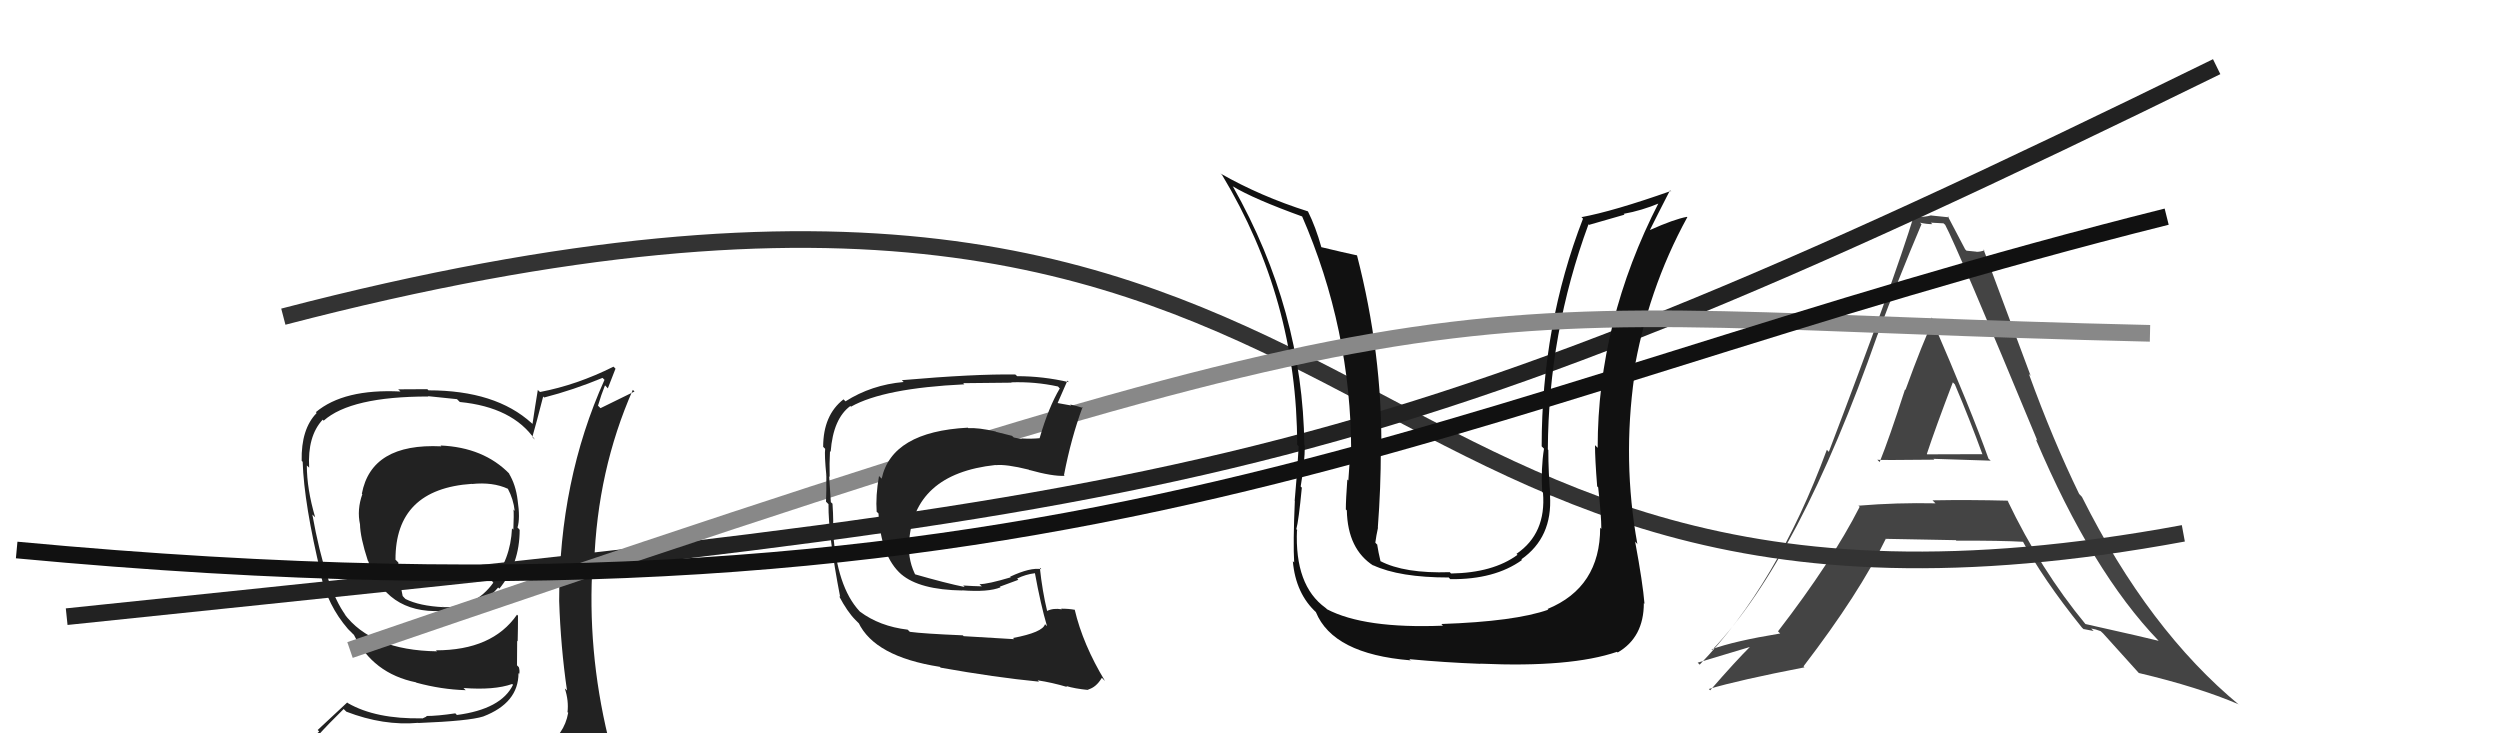
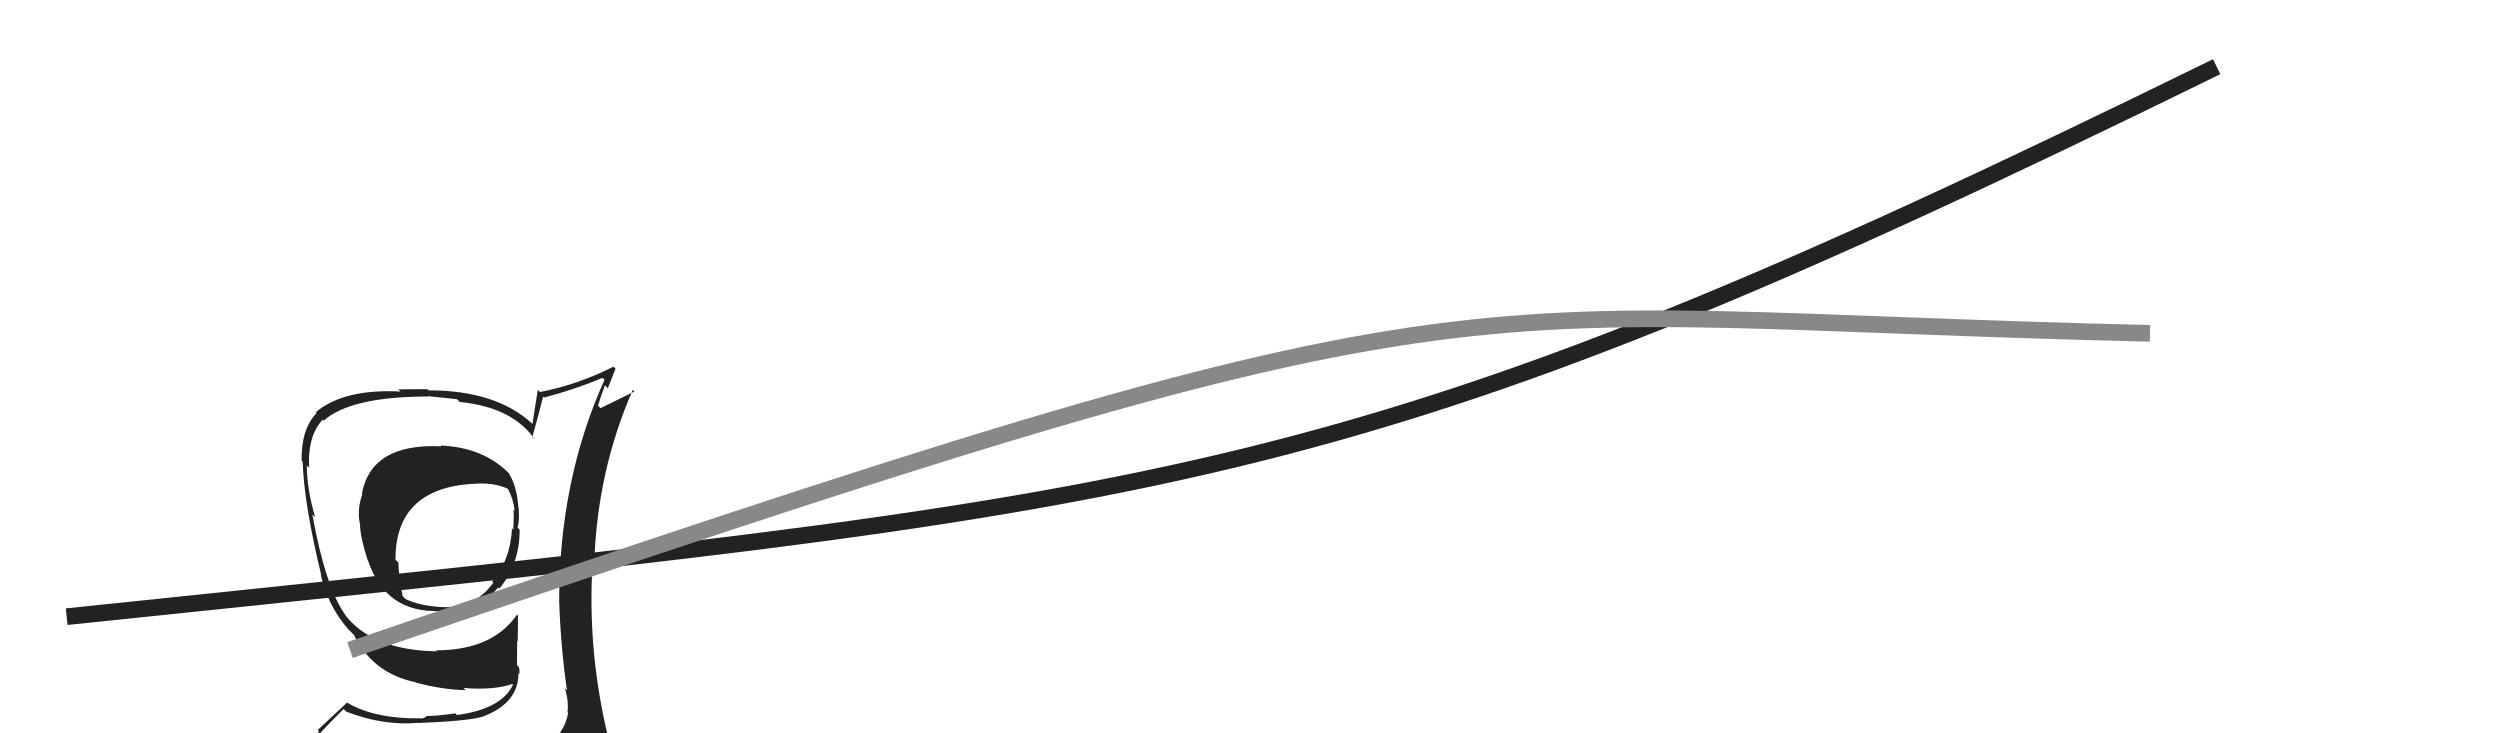
<svg xmlns="http://www.w3.org/2000/svg" width="150" height="44" viewBox="0,0,150,44">
-   <path fill="#444" d="M112.62 27.57L112.71 27.65L112.64 27.58Q112.68 27.62 116.06 27.58L115.99 27.51L116.02 27.53Q118.37 27.61 119.44 27.64L119.38 27.58L119.31 27.52Q118.30 24.68 115.86 19.04L115.96 19.14L116.01 19.19Q115.37 20.53 114.33 23.39L114.34 23.40L114.30 23.37Q113.35 26.31 112.78 27.72ZM120.57 30.14L120.50 30.07L120.47 30.04Q118.16 29.98 115.95 30.02L116.11 30.18L116.13 30.20Q113.80 30.15 111.52 30.34L111.47 30.30L111.58 30.41Q109.91 33.69 106.68 37.88L106.67 37.87L106.81 38.01Q104.06 38.46 102.69 38.96L102.73 38.99L102.73 39.00Q107.97 33.46 112.65 20.09L112.59 20.03L112.65 20.10Q113.92 16.68 115.29 13.45L115.20 13.36L115.20 13.36Q115.60 13.45 115.94 13.45L115.85 13.36L116.61 13.40L116.71 13.49Q117.42 14.81 122.25 26.46L122.24 26.44L122.15 26.36Q125.52 34.30 129.52 38.45L129.47 38.40L129.52 38.45Q129.00 38.31 125.12 37.44L125.03 37.35L125.14 37.46Q122.43 34.18 120.45 30.03ZM125.06 37.79L125.00 37.74L125.62 37.86L125.47 37.71Q125.74 37.75 126.04 37.87L126.17 37.99L126.20 38.02Q126.49 38.35 128.32 40.37L128.20 40.25L128.33 40.38Q131.92 41.23 134.32 42.26L134.33 42.27L134.37 42.31Q128.92 37.81 124.92 29.82L124.83 29.72L124.75 29.64Q123.17 26.39 121.73 22.43L121.84 22.55L119.01 14.96L119.07 15.02Q118.82 15.11 118.59 15.11L118.58 15.10L117.99 15.04L117.91 14.96Q117.58 14.33 116.86 12.96L116.79 12.89L116.94 13.04Q116.34 12.97 115.88 12.93L116.01 13.06L115.87 12.92Q115.55 13.02 115.01 13.02L114.89 12.89L114.86 12.86Q113.61 16.94 109.73 27.11L109.58 26.96L109.61 26.99Q106.62 35.08 101.98 39.88L101.88 39.78L101.86 39.76Q102.97 39.43 104.99 38.82L105.00 38.83L104.99 38.82Q104.17 39.63 102.61 41.42L102.53 41.34L102.53 41.34Q104.35 40.80 108.27 40.04L108.24 40.01L108.21 39.98Q111.58 35.58 113.14 32.34L113.22 32.43L113.12 32.33Q115.03 32.37 117.35 32.41L117.36 32.42L117.38 32.44Q120.07 32.43 121.45 32.51L121.37 32.44L121.30 32.36Q122.56 34.73 124.92 37.66ZM117.17 22.94L117.22 22.99L117.29 23.06Q118.19 25.18 118.95 27.27L118.93 27.25L115.63 27.26L115.61 27.24Q116.11 25.72 117.17 22.94Z" />
-   <path d="M17 19 C86 1,77 42,131 32" stroke="#333" fill="none" />
  <path fill="#222" d="M26.45 26.75L26.49 26.79L26.48 26.78Q22.28 26.58 21.71 29.63L21.71 29.62L21.74 29.65Q21.41 30.58 21.60 31.46L21.71 31.56L21.60 31.45Q21.61 32.23 22.07 33.64L22.21 33.77L22.09 33.66Q23.15 36.81 26.46 36.66L26.60 36.80L26.63 36.83Q28.55 36.81 29.89 35.25L29.94 35.30L29.96 35.32Q31.18 33.84 31.18 31.79L31.11 31.71L31.05 31.65Q31.22 31.10 31.06 30.03L31.02 29.99L31.06 30.03Q30.95 29.08 30.53 28.40L30.63 28.49L30.57 28.43Q29.02 26.84 26.43 26.73ZM31.35 45.28L31.35 45.28L31.38 45.31Q29.47 45.80 21.40 46.18L21.33 46.11L21.31 46.09Q19.58 46.11 17.95 45.28L18.00 45.33L18.06 45.39Q18.79 44.33 20.62 42.54L20.78 42.70L20.78 42.70Q23.01 43.56 25.10 43.37L25.29 43.55L25.11 43.38Q28.15 43.26 28.99 42.99L28.97 42.97L28.99 42.99Q31.11 42.18 31.11 40.39L31.20 40.48L31.15 40.44Q31.20 40.26 31.13 40.03L31.02 39.92L31.03 38.45L31.06 38.48Q31.08 37.74 31.08 36.94L31.07 36.93L31.02 36.88Q29.54 39.02 26.15 39.02L26.21 39.07L26.22 39.08Q22.28 39.02 20.64 36.81L20.74 36.92L20.74 36.92Q19.54 35.29 18.74 30.87L18.87 31.00L18.91 31.04Q18.41 29.33 18.41 27.93L18.51 28.02L18.55 28.06Q18.44 26.17 19.36 25.18L19.35 25.17L19.42 25.24Q21.05 23.79 25.70 23.79L25.68 23.77L27.42 23.95L27.59 24.12Q30.75 24.43 32.09 26.37L32.05 26.34L31.94 26.22Q32.17 25.43 32.59 23.79L32.56 23.76L32.65 23.85Q34.40 23.40 36.16 22.67L36.11 22.63L36.27 22.79Q33.55 28.83 33.55 36.06L33.62 36.13L33.55 36.06Q33.64 38.81 34.02 41.43L33.94 41.35L33.89 41.31Q34.13 42.04 34.05 42.73L34.11 42.78L34.09 42.77Q33.86 44.09 32.64 44.85L32.63 44.85L32.71 44.93Q32.08 45.06 31.24 45.17ZM34.22 48.11L34.36 48.25L34.32 48.21Q35.66 48.14 36.42 47.19L36.55 47.32L36.42 47.18Q36.89 46.36 36.77 45.64L36.78 45.65L36.81 45.68Q36.68 45.01 36.49 44.25L36.49 44.25L36.49 44.25Q35.22 38.99 35.56 33.73L35.56 33.72L35.65 33.82Q35.84 28.22 37.97 23.39L38.07 23.49L36.03 24.49L35.88 24.34Q36.07 23.69 36.30 23.12L36.47 23.30L36.93 22.12L36.81 22.00Q34.61 23.10 32.40 23.52L32.26 23.39L32.27 23.39Q32.10 24.41 31.95 25.44L31.94 25.42L31.90 25.39Q29.74 23.42 25.71 23.42L25.64 23.35L23.89 23.36L24.03 23.49Q20.63 23.32 18.95 24.73L18.96 24.74L19.00 24.78Q18.06 25.74 18.10 27.65L18.22 27.77L18.16 27.71Q18.24 30.23 19.27 34.49L19.26 34.49L19.24 34.46Q19.66 36.33 20.88 37.74L20.86 37.72L21.29 38.15L21.29 38.15L21.24 38.10Q22.37 40.41 24.96 40.94L25.11 41.09L24.98 40.96Q26.49 41.37 27.93 41.41L27.96 41.43L27.81 41.28Q29.66 41.42 30.73 41.04L30.69 41.00L30.78 41.09Q30.07 42.55 27.41 42.90L27.49 42.98L27.32 42.80Q26.25 42.96 25.57 42.96L25.60 42.99L25.34 43.11L25.32 43.10Q22.55 43.15 20.88 42.19L20.83 42.15L19.06 43.80L19.15 43.89Q18.26 44.68 17.42 45.63L17.46 45.66L17.33 45.53Q18.44 46.19 19.43 46.38L19.48 46.43L18.58 47.28L18.59 47.28Q21.18 48.24 26.81 48.24L26.93 48.35L27.16 48.36L27.09 48.29Q30.62 48.20 34.19 48.09ZM28.26 28.97L28.29 29.00L28.32 29.04Q29.57 28.91 30.48 29.33L30.52 29.37L30.47 29.32Q30.81 29.96 30.88 30.65L30.73 30.50L30.81 30.57Q30.84 30.87 30.80 31.78L30.72 31.70L30.72 31.70Q30.63 33.59 29.53 34.89L29.64 35.00L29.60 34.96Q28.52 36.47 26.62 36.43L26.44 36.26L26.61 36.43Q25.17 36.36 24.33 35.94L24.26 35.87L24.16 35.76Q23.94 34.78 23.90 33.75L23.74 33.59L23.73 33.59Q23.71 29.34 28.32 29.03Z" />
  <path d="M4 37 C71 30,80 30,133 4" stroke="#222" fill="none" />
-   <path fill="#111" d="M96.02 31.68L96.13 31.78L96.01 31.66Q96.01 35.24 92.85 36.54L92.85 36.54L92.90 36.58Q90.90 37.29 86.48 37.44L86.64 37.60L86.58 37.54Q81.86 37.73 79.61 36.55L79.61 36.54L79.53 36.47Q77.67 35.13 77.82 31.78L77.95 31.92L77.78 31.75Q77.92 31.24 78.11 29.26L78.03 29.18L78.04 29.19Q78.29 27.73 78.29 26.74L78.22 26.67L78.26 26.71Q78.17 18.62 73.98 11.20L73.92 11.14L73.95 11.17Q75.22 11.94 78.19 13.01L78.11 12.93L78.10 12.92Q81.07 19.73 81.07 27.12L80.96 27.01L81.01 27.06Q80.99 27.65 80.90 28.83L80.98 28.91L80.84 28.77Q80.75 29.96 80.75 30.57L80.79 30.60L80.81 30.63Q80.86 32.96 82.42 33.95L82.41 33.94L82.38 33.91Q83.96 34.65 86.93 34.65L86.94 34.67L87.02 34.75Q89.68 34.78 91.32 33.60L91.22 33.50L91.28 33.56Q93.16 32.24 93.00 29.73L92.97 29.69L93.02 29.75Q92.90 28.33 92.90 27.00L92.84 26.93L92.87 26.97Q92.91 19.97 95.31 13.46L95.35 13.49L97.47 12.88L97.42 12.83Q98.49 12.64 99.59 12.18L99.46 12.05L99.54 12.13Q95.86 19.29 95.86 26.87L95.74 26.75L95.70 26.71Q95.70 27.55 95.83 29.18L95.82 29.17L95.89 29.24Q96.08 30.94 96.08 31.74ZM98.09 32.48L98.28 32.68L98.24 32.63Q97.34 27.67 98.06 22.56L97.98 22.48L98.00 22.50Q98.84 17.41 101.24 13.03L101.28 13.07L101.22 13.01Q100.45 13.15 99.00 13.80L99.04 13.84L99.00 13.79Q99.40 12.98 100.20 11.42L100.31 11.52L100.25 11.46Q96.79 12.68 94.88 13.03L94.83 12.97L94.98 13.12Q92.50 19.51 92.50 26.78L92.47 26.75L92.64 26.92Q92.45 28.11 92.53 29.51L92.59 29.58L92.58 29.57Q92.78 32.01 90.99 33.23L90.89 33.13L91.05 33.29Q89.58 34.37 87.06 34.41L86.96 34.30L86.99 34.33Q84.26 34.42 82.81 33.66L82.81 33.65L82.83 33.67Q82.70 33.13 82.63 32.67L82.68 32.73L82.52 32.56Q82.57 32.16 82.68 31.66L82.59 31.57L82.67 31.65Q82.85 29.28 82.85 26.96L82.86 26.97L82.88 26.99Q82.94 21.22 81.42 15.32L81.40 15.31L81.41 15.32Q80.65 15.16 79.24 14.82L79.26 14.84L79.29 14.86Q78.94 13.61 78.48 12.69L78.41 12.62L78.47 12.68Q75.63 11.78 73.23 10.41L73.25 10.43L73.32 10.49Q77.83 17.98 77.83 26.69L77.86 26.72L77.92 26.78Q77.84 28.34 77.68 30.05L77.67 30.04L77.69 30.06Q77.58 32.57 77.65 33.75L77.62 33.72L77.57 33.67Q77.74 35.63 79.00 36.77L79.06 36.83L78.95 36.72Q79.98 39.24 84.62 39.62L84.71 39.70L84.56 39.55Q86.70 39.75 88.83 39.83L88.78 39.78L88.82 39.82Q94.24 40.06 97.02 39.11L97.02 39.11L97.06 39.15Q98.63 38.24 98.63 36.19L98.60 36.16L98.67 36.23Q98.57 34.99 98.11 32.51Z" />
  <path d="M21 39 C91 15,85 19,129 20" stroke="#888" fill="none" />
-   <path fill="#222" d="M60.82 38.32L60.85 38.35L57.82 38.17L57.77 38.12Q55.39 38.02 54.59 37.91L54.54 37.86L54.46 37.78Q52.78 37.58 51.60 36.70L51.53 36.63L51.57 36.67Q50.21 35.21 49.98 31.86L50.02 31.90L49.96 31.84Q50.03 31.44 49.95 30.22L49.86 30.14L49.85 30.13Q49.83 29.68 49.75 28.58L49.81 28.64L49.78 28.60Q49.76 27.79 49.80 27.07L49.85 27.12L49.84 27.10Q49.99 25.12 51.02 24.36L51.14 24.49L51.06 24.40Q53.03 23.29 57.86 23.06L57.88 23.08L57.79 22.99Q59.89 22.96 60.69 22.96L60.70 22.96L60.67 22.94Q62.11 22.89 63.48 23.19L63.57 23.29L63.59 23.30Q62.91 24.45 62.38 26.28L62.49 26.39L62.39 26.29Q61.87 26.34 61.37 26.31L61.36 26.29L61.36 26.29Q61.36 26.37 60.83 26.25L60.72 26.15L59.76 25.91L59.74 25.89Q58.70 25.65 58.09 25.69L58.20 25.80L58.07 25.66Q53.51 25.90 52.90 28.72L52.75 28.57L52.74 28.56Q52.53 29.76 52.60 30.71L52.57 30.67L52.71 30.81Q52.85 33.39 54.09 34.47L54.05 34.44L54.07 34.45Q55.16 35.39 57.75 35.43L57.74 35.43L57.73 35.42Q59.30 35.54 60.03 35.24L59.99 35.20L61.10 34.79L61.03 34.71Q61.54 34.46 62.11 34.39L62.14 34.42L62.09 34.36Q62.44 36.28 62.82 37.57L62.72 37.47L62.70 37.45Q62.57 37.94 60.78 38.28ZM63.94 41.13L64.06 41.25L63.97 41.16Q64.48 41.32 65.31 41.40L65.14 41.23L65.29 41.37Q65.77 41.24 66.11 40.67L66.19 40.75L66.30 40.86Q64.97 38.66 64.48 36.57L64.51 36.60L64.50 36.59Q64.13 36.52 63.67 36.52L63.75 36.60L63.71 36.56Q63.20 36.47 62.82 36.66L62.95 36.79L62.83 36.67Q62.54 35.47 62.39 34.06L62.42 34.09L62.48 34.15Q61.83 34.03 60.61 34.60L60.65 34.65L60.64 34.64Q59.27 35.05 58.77 35.05L58.83 35.11L58.91 35.18Q58.40 35.17 57.79 35.13L57.87 35.21L57.88 35.22Q56.78 35.00 54.80 34.43L54.94 34.57L54.99 34.62Q54.49 33.73 54.53 32.59L54.63 32.69L54.54 32.60Q54.78 28.43 59.73 27.90L59.76 27.93L59.74 27.91Q60.36 27.84 61.73 28.18L61.79 28.25L61.73 28.19Q63.16 28.59 63.88 28.55L63.83 28.50L63.84 28.50Q64.27 26.27 64.95 24.44L64.96 24.44L64.99 24.48Q64.59 24.35 64.21 24.27L64.27 24.33L63.44 24.18L63.45 24.20Q63.66 23.72 64.04 22.85L63.99 22.79L64.13 22.93Q62.59 22.57 61.03 22.57L61.03 22.57L60.92 22.47Q58.49 22.43 54.11 22.81L54.21 22.91L54.22 22.92Q52.29 23.09 50.73 24.08L50.70 24.05L50.61 23.96Q49.39 24.91 49.39 26.81L49.41 26.83L49.51 26.93Q49.46 27.30 49.58 28.52L49.52 28.46L49.58 28.53Q49.59 29.49 49.56 30.10L49.52 30.06L49.71 30.25Q49.69 32.09 50.41 35.82L50.36 35.78L50.34 35.76Q50.84 36.71 51.33 37.20L51.34 37.21L51.52 37.39L51.61 37.44L51.50 37.34Q52.47 39.40 56.39 40.01L56.55 40.17L56.44 40.06Q59.68 40.64 62.34 40.90L62.25 40.81L62.26 40.82Q63.12 40.95 64.03 41.22Z" />
-   <path d="M1 33 C65 39,86 24,130 13" stroke="#111" fill="none" />
</svg>